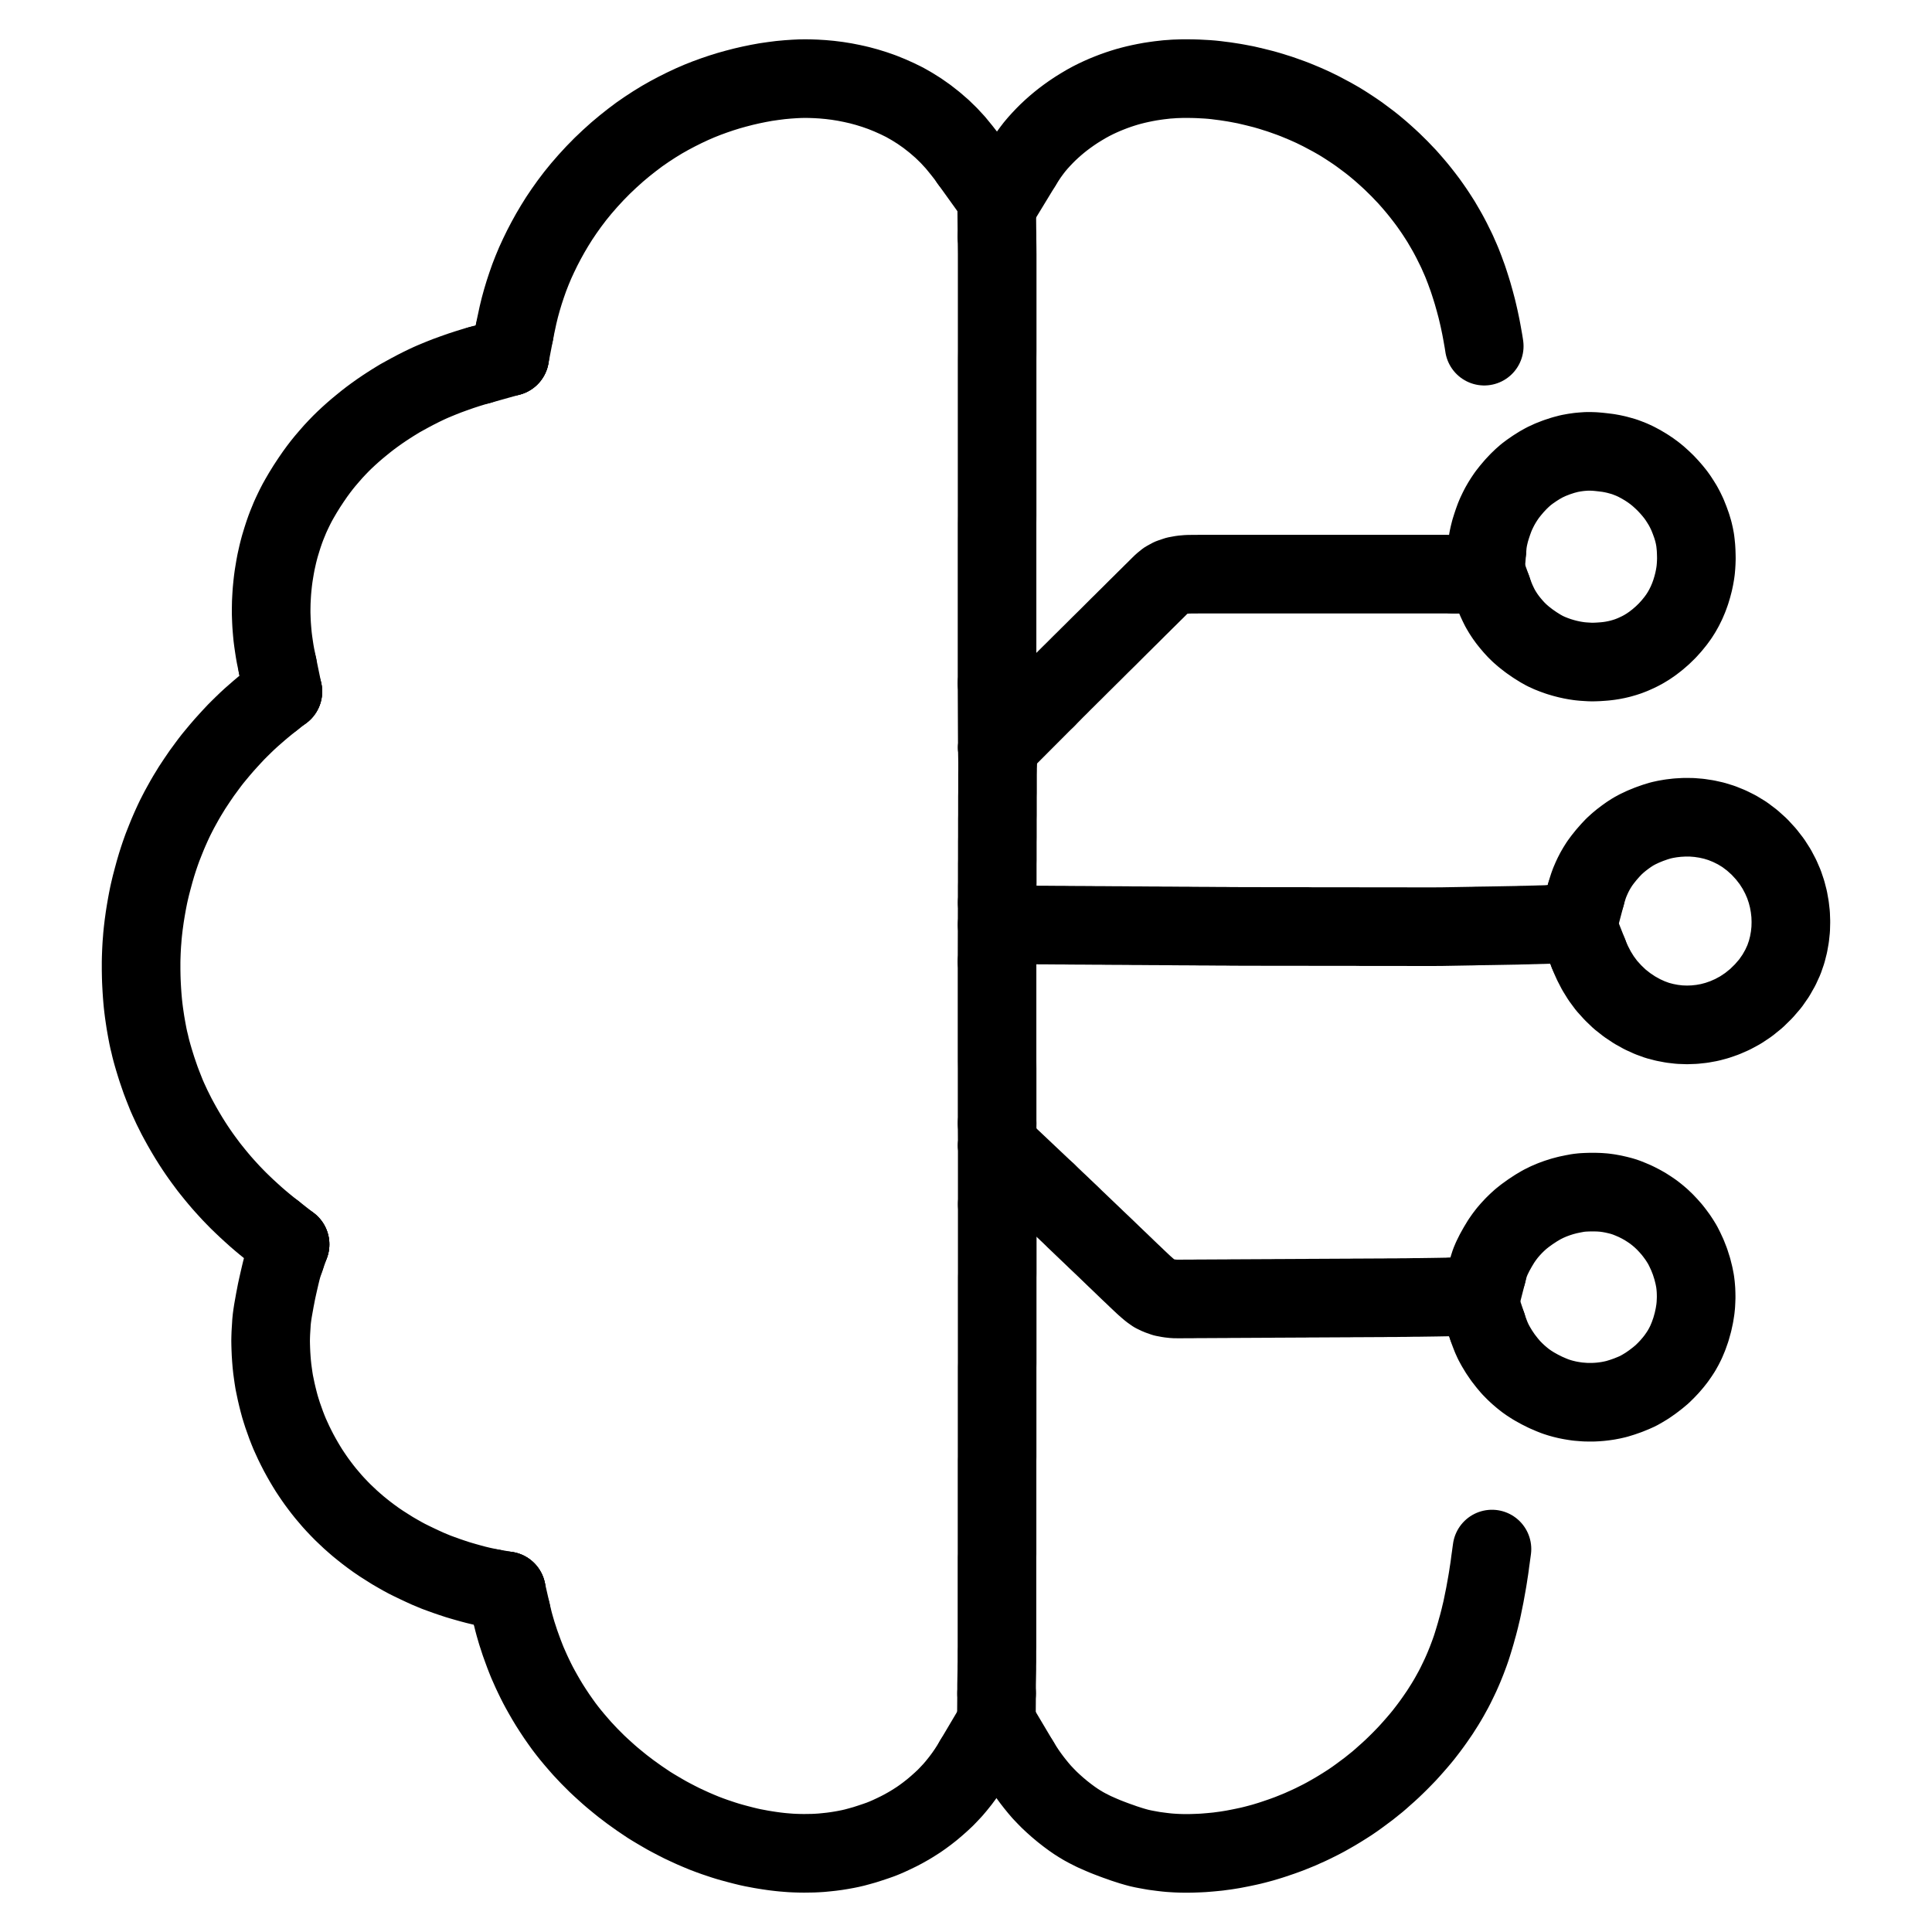
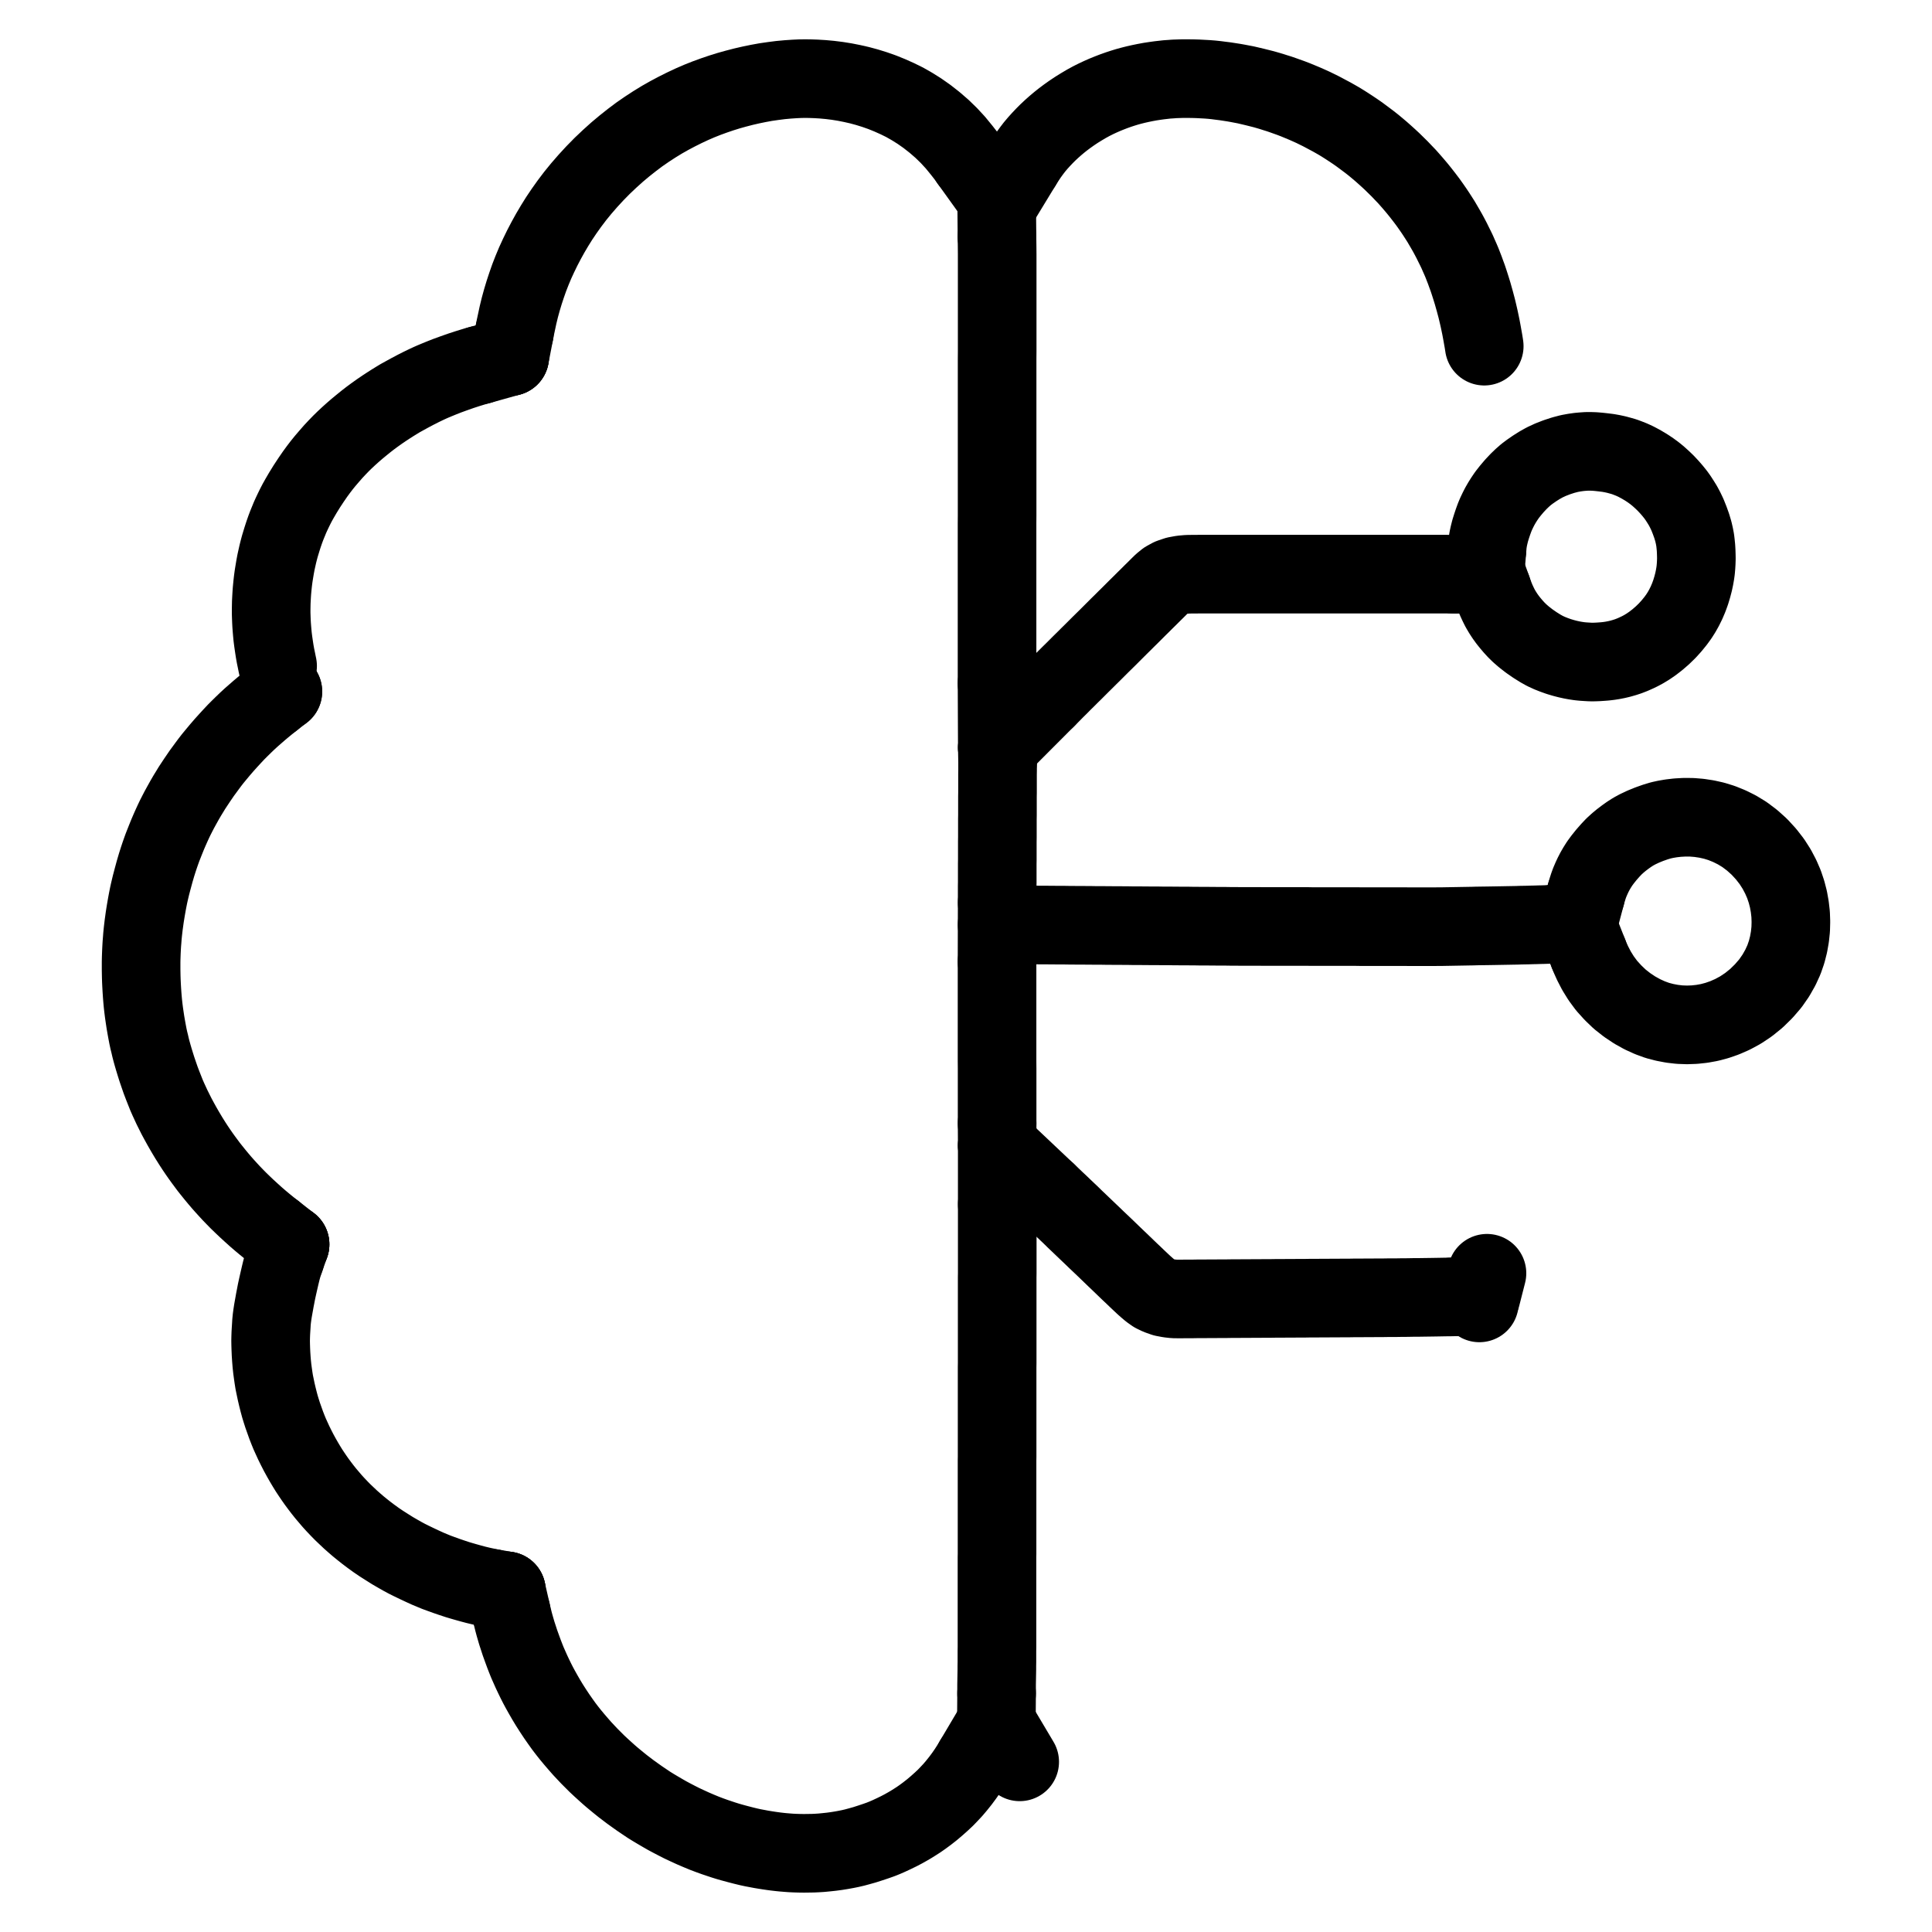
<svg xmlns="http://www.w3.org/2000/svg" width="29" height="29" xml:space="preserve" overflow="hidden">
  <g transform="translate(-667 -233)">
-     <path d="M689.322 252.902 689.338 252.952 689.359 253.008 689.385 253.075 689.416 253.143 689.453 253.211 689.503 253.294 689.561 253.379 689.625 253.461 689.681 253.527 689.739 253.586 689.79 253.634 689.845 253.681 689.895 253.721 689.956 253.764 690.024 253.807 690.112 253.856 690.2 253.9 690.288 253.938 690.349 253.962 690.411 253.982 690.461 253.996 690.523 254.011 690.573 254.021 690.633 254.031 690.682 254.038 690.743 254.043 690.796 254.047 690.858 254.048 690.912 254.048 690.972 254.045 691.023 254.041 691.083 254.034 691.137 254.026 691.2 254.014 691.265 253.999 691.35 253.973 691.436 253.943 691.522 253.908 691.589 253.878 691.656 253.84 691.725 253.798 691.804 253.743 691.881 253.684 691.948 253.628 692.01 253.567 692.062 253.512 692.116 253.449 692.16 253.393 692.204 253.33 692.239 253.276 692.275 253.212 692.308 253.146 692.345 253.058 692.381 252.956 692.412 252.845 692.434 252.743 692.448 252.655 692.455 252.588 692.458 252.526 692.46 252.474 692.459 252.413 692.457 252.361 692.452 252.299 692.444 252.233 692.427 252.146 692.402 252.046 692.367 251.936 692.328 251.837 692.288 251.751 692.255 251.686 692.217 251.624 692.182 251.571 692.138 251.511 692.095 251.456 692.041 251.395 691.989 251.34 691.93 251.284 691.877 251.239 691.817 251.192 691.76 251.153 691.693 251.11 691.625 251.072 691.55 251.034 691.476 251.002 691.411 250.976 691.347 250.955 691.285 250.939 691.215 250.923 691.143 250.91 691.075 250.901 691.006 250.896 690.938 250.894 690.871 250.894 690.808 250.896 690.752 250.899 690.689 250.906 690.614 250.92 690.532 250.937 690.449 250.959 690.374 250.983 690.298 251.011 690.221 251.044 690.143 251.083 690.058 251.133 689.973 251.189 689.891 251.248 689.827 251.299 689.771 251.35 689.722 251.398 689.671 251.453 689.627 251.504 689.581 251.564 689.535 251.63 689.483 251.716 689.435 251.802 689.394 251.885 689.366 251.951 689.344 252.019 689.332 252.065 689.32 252.112" stroke="#000000" stroke-width="1.18" stroke-linecap="round" stroke-linejoin="round" fill="none" />
    <path d="M690.802 246.436 690.813 246.395 690.825 246.355 690.844 246.296 690.863 246.244 690.888 246.186 690.911 246.136 690.941 246.078 690.971 246.026 691.01 245.964 691.057 245.9 691.114 245.829 691.174 245.761 691.228 245.704 691.284 245.653 691.337 245.609 691.399 245.562 691.454 245.523 691.515 245.484 691.579 245.449 691.661 245.41 691.754 245.372 691.847 245.339 691.93 245.314 692.003 245.298 692.085 245.284 692.18 245.273 692.286 245.267 692.396 245.268 692.505 245.277 692.617 245.294 692.729 245.319 692.842 245.354 692.956 245.4 693.071 245.457 693.186 245.527 693.3 245.613 693.409 245.711 693.509 245.82 693.596 245.932 693.669 246.046 693.729 246.16 693.778 246.273 693.816 246.386 693.845 246.498 693.865 246.61 693.878 246.723 693.882 246.836 693.879 246.949 693.867 247.062 693.847 247.175 693.818 247.289 693.778 247.405 693.724 247.523 693.656 247.643 693.574 247.761 693.474 247.877 693.364 247.985 693.245 248.081 693.125 248.161 693.005 248.226 692.886 248.278 692.771 248.318 692.657 248.348 692.546 248.368 692.434 248.38 692.323 248.384 692.211 248.38 692.099 248.367 691.988 248.346 691.877 248.317 691.765 248.276 691.653 248.225 691.536 248.16 691.425 248.086 691.313 247.998 691.212 247.901 691.116 247.795 691.034 247.684 690.964 247.571 690.906 247.459 690.87 247.379 690.843 247.312" stroke="#000000" stroke-width="1.18" stroke-linecap="round" stroke-linejoin="round" fill="none" />
    <path d="M689.32 241.253 689.324 241.203 689.328 241.157 689.339 241.089 689.352 241.029 689.369 240.962 689.39 240.895 689.411 240.832 689.434 240.769 689.456 240.716 689.485 240.655 689.512 240.602 689.546 240.543 689.578 240.492 689.62 240.43 689.671 240.365 689.732 240.293 689.795 240.226 689.85 240.173 689.907 240.123 689.967 240.078 690.038 240.029 690.111 239.983 690.186 239.941 690.272 239.901 690.367 239.864 690.465 239.832 690.556 239.808 690.632 239.794 690.703 239.784 690.76 239.779 690.82 239.775 690.871 239.775 690.932 239.777 690.994 239.782 691.066 239.79 691.138 239.799 691.2 239.81 691.264 239.824 691.319 239.839 691.379 239.856 691.43 239.875 691.491 239.899 691.556 239.929 691.631 239.969 691.707 240.014 691.772 240.057 691.835 240.103 691.889 240.147 691.949 240.201 692.003 240.253 692.059 240.313 692.105 240.366 692.151 240.423 692.189 240.476 692.227 240.535 692.261 240.59 692.295 240.654 692.328 240.723 692.362 240.808 692.393 240.894 692.418 240.978 692.433 241.043 692.445 241.107 692.451 241.158 692.457 241.218 692.46 241.269 692.462 241.331 692.463 241.384 692.461 241.447 692.458 241.497 692.453 241.556 692.446 241.607 692.435 241.67 692.421 241.736 692.401 241.812 692.377 241.891 692.349 241.968 692.316 242.046 692.279 242.121 692.242 242.187 692.2 242.253 692.152 242.319 692.092 242.393 692.026 242.466 691.954 242.536 691.879 242.601 691.804 242.659 691.737 242.705 691.671 242.745 691.615 242.775 691.554 242.804 691.502 242.827 691.44 242.851 691.385 242.869 691.322 242.887 691.267 242.9 691.206 242.912 691.155 242.92 691.096 242.927 691.046 242.931 690.986 242.935 690.933 242.937 690.871 242.937 690.818 242.934 690.758 242.93 690.708 242.925 690.648 242.916 690.598 242.907 690.534 242.893 690.472 242.877 690.398 242.855 690.325 242.829 690.257 242.802 690.19 242.771 690.122 242.733 690.039 242.681 689.954 242.622 689.873 242.559 689.811 242.505 689.758 242.453 689.715 242.406 689.67 242.353 689.63 242.303 689.589 242.246 689.554 242.192 689.518 242.131 689.489 242.073 689.458 242.006 689.432 241.941 689.412 241.887 689.398 241.847" stroke="#000000" stroke-width="1.18" stroke-linecap="round" stroke-linejoin="round" fill="none" />
    <path d="M674.721 237.992 674.735 237.918 674.752 237.839 674.776 237.727 674.803 237.616 674.834 237.503 674.868 237.39 674.905 237.278 674.944 237.167 674.987 237.057 675.033 236.947 675.084 236.836 675.139 236.723 675.198 236.61 675.26 236.498 675.325 236.388 675.393 236.279 675.467 236.169 675.546 236.058 675.633 235.943 675.725 235.83 675.825 235.715 675.93 235.601 676.04 235.489 676.152 235.383 676.263 235.283 676.374 235.19 676.485 235.102 676.598 235.017 676.711 234.939 676.823 234.866 676.934 234.798 677.045 234.735 677.158 234.675 677.272 234.618 677.385 234.565 677.498 234.516 677.609 234.472 677.719 234.432 677.828 234.395 677.937 234.361 678.048 234.33 678.16 234.301 678.273 234.275 678.385 234.252 678.495 234.232 678.606 234.216 678.715 234.202 678.824 234.192 678.926 234.185 679.012 234.181 679.089 234.18 679.161 234.181 679.247 234.184 679.347 234.19 679.457 234.2 679.569 234.214 679.681 234.232 679.792 234.254 679.902 234.279 680.013 234.309 680.126 234.344 680.24 234.384 680.354 234.43 680.466 234.48 680.578 234.535 680.687 234.597 680.799 234.667 680.913 234.747 681.028 234.837 681.139 234.933 681.242 235.033 681.34 235.139 681.435 235.255 681.503 235.342 681.559 235.42" stroke="#000000" stroke-width="1.18" stroke-linecap="round" stroke-linejoin="round" fill="none" />
    <path d="M681.965 236.554 681.966 236.622 681.967 236.702 681.968 236.815 681.968 236.927 681.968 237.039 681.968 237.151 681.968 237.263 681.968 237.375 681.968 237.488 681.968 237.6 681.968 237.712 681.968 237.824 681.968 237.936 681.968 238.048 681.968 238.161 681.968 238.273 681.967 238.385 681.967 238.497 681.967 238.609 681.967 238.721 681.967 238.834 681.967 238.946 681.967 239.058 681.967 239.17 681.967 239.282 681.967 239.395 681.967 239.507 681.967 239.619 681.967 239.731 681.967 239.843 681.967 239.955 681.967 240.068 681.967 240.18 681.967 240.292 681.967 240.404 681.967 240.516 681.967 240.628 681.967 240.741 681.966 240.853 681.966 240.965 681.966 241.077 681.966 241.189 681.966 241.301 681.966 241.414 681.966 241.526 681.966 241.638 681.966 241.75 681.966 241.862 681.966 241.974 681.966 242.087 681.966 242.199 681.966 242.311 681.966 242.423 681.966 242.535 681.966 242.647 681.966 242.76 681.966 242.872 681.966 242.984 681.966 243.099 681.966 243.182 681.966 243.257" stroke="#000000" stroke-width="1.18" stroke-linecap="round" stroke-linejoin="round" fill="none" />
    <path d="M681.968 246.55 681.968 246.518 681.968 246.472 681.968 246.417 681.968 246.356 681.968 246.304 681.969 246.244 681.969 246.192 681.969 246.132 681.969 246.08 681.969 246.02 681.969 245.967 681.97 245.908 681.97 245.855 681.97 245.796 681.97 245.743 681.97 245.684 681.97 245.631 681.971 245.571 681.971 245.519 681.971 245.459 681.971 245.407 681.971 245.347 681.971 245.294 681.972 245.235 681.972 245.182 681.972 245.123 681.972 245.07 681.972 245.011 681.972 244.958 681.973 244.898 681.973 244.846 681.973 244.786 681.973 244.734 681.973 244.674 681.973 244.621 681.974 244.562 681.974 244.509 681.974 244.467 681.974 244.437" stroke="#000000" stroke-width="1.18" stroke-linecap="round" stroke-linejoin="round" fill="none" />
    <path d="M681.966 247.435 681.966 247.503 681.966 247.583 681.966 247.695 681.966 247.807 681.966 247.919 681.966 248.031 681.966 248.144 681.966 248.256 681.966 248.368 681.966 248.48 681.966 248.592 681.966 248.704 681.966 248.817 681.966 248.929 681.967 249.041 681.967 249.153 681.967 249.265 681.967 249.378 681.967 249.49 681.967 249.602 681.967 249.714 681.967 249.794 681.967 249.862" stroke="#000000" stroke-width="1.18" stroke-linecap="round" stroke-linejoin="round" fill="none" />
    <path d="M681.959 258.419 681.959 258.381 681.959 258.343 681.959 258.284 681.96 258.231 681.961 258.172 681.962 258.119 681.963 258.06 681.963 258.007 681.964 257.947 681.964 257.895 681.964 257.835 681.964 257.782 681.965 257.723 681.965 257.67 681.965 257.611 681.965 257.558 681.965 257.499 681.965 257.446 681.965 257.387 681.965 257.334 681.965 257.274 681.965 257.222 681.965 257.162 681.965 257.109 681.965 257.05 681.965 256.997 681.965 256.938 681.965 256.885 681.965 256.826 681.965 256.773 681.965 256.714 681.965 256.661 681.965 256.601 681.965 256.549 681.965 256.489 681.965 256.436 681.965 256.377 681.966 256.324 681.966 256.265 681.966 256.212 681.966 256.153 681.966 256.1 681.966 256.041 681.966 255.988 681.966 255.928 681.966 255.876 681.966 255.816 681.966 255.763 681.966 255.704 681.966 255.651 681.966 255.592 681.966 255.539 681.966 255.48 681.966 255.427 681.966 255.368 681.966 255.315 681.966 255.255 681.966 255.203 681.966 255.143 681.966 255.09 681.966 255.031 681.966 254.978 681.966 254.919 681.967 254.866 681.967 254.807 681.967 254.754 681.967 254.695 681.967 254.642 681.967 254.582 681.967 254.53 681.967 254.47 681.967 254.417 681.967 254.358 681.967 254.305 681.967 254.246 681.967 254.193 681.967 254.134 681.967 254.081 681.967 254.022 681.967 253.969 681.967 253.909 681.967 253.857 681.967 253.797 681.967 253.744 681.967 253.685 681.967 253.632 681.967 253.573 681.967 253.52 681.968 253.461 681.968 253.408 681.968 253.349 681.968 253.296 681.968 253.236 681.968 253.184 681.968 253.124 681.968 253.071 681.968 253.012 681.968 252.959 681.968 252.9 681.968 252.847 681.968 252.788 681.968 252.735 681.968 252.675 681.968 252.623 681.968 252.563 681.968 252.511 681.968 252.451 681.968 252.398 681.968 252.339 681.968 252.286 681.968 252.227 681.968 252.174 681.969 252.115 681.969 252.062 681.969 252.002 681.969 251.95 681.969 251.89 681.969 251.838 681.969 251.778 681.969 251.725 681.969 251.666 681.969 251.613 681.969 251.554 681.969 251.501 681.969 251.442 681.969 251.389 681.969 251.33 681.969 251.277 681.969 251.216 681.969 251.159 681.969 251.112 681.969 251.077" stroke="#000000" stroke-width="1.18" stroke-linecap="round" stroke-linejoin="round" fill="none" />
    <path d="M674.674 257.198 674.682 257.233 674.693 257.278 674.707 257.335 674.723 257.395 674.739 257.45 674.757 257.512 674.779 257.579 674.805 257.659 674.835 257.742 674.865 257.824 674.891 257.891 674.917 257.956 674.944 258.017 674.976 258.089 675.01 258.161 675.042 258.227 675.075 258.292 675.111 258.359 675.153 258.434 675.198 258.512 675.245 258.59 675.3 258.676 675.357 258.762 675.415 258.845 675.463 258.912 675.511 258.975 675.561 259.038 675.62 259.109 675.682 259.181 675.738 259.245 675.797 259.308 675.848 259.362 675.907 259.421 675.96 259.474 676.021 259.531 676.076 259.581 676.136 259.635 676.188 259.68 676.246 259.728 676.296 259.769 676.352 259.814 676.401 259.851 676.46 259.896 676.524 259.942 676.6 259.996 676.677 260.048 676.744 260.093 676.809 260.133 676.871 260.17 676.941 260.211 677.014 260.253 677.087 260.292 677.162 260.331 677.237 260.369 677.314 260.405 677.399 260.444 677.485 260.481 677.572 260.517 677.651 260.547 677.726 260.574 677.797 260.598 677.857 260.618 677.921 260.638 677.987 260.657 678.072 260.68 678.157 260.702 678.239 260.722 678.304 260.736 678.368 260.748 678.42 260.758 678.48 260.768 678.531 260.776 678.592 260.785 678.645 260.792 678.705 260.799 678.755 260.804 678.816 260.809 678.868 260.813 678.93 260.816 678.994 260.818 679.068 260.819 679.142 260.818 679.206 260.817 679.269 260.814 679.331 260.81 679.403 260.803 679.478 260.795 679.553 260.785 679.628 260.773 679.7 260.76 679.764 260.747 679.828 260.732 679.895 260.714 679.977 260.691 680.064 260.663 680.148 260.635 680.216 260.611 680.279 260.586 680.343 260.558 680.416 260.524 680.492 260.487 680.559 260.452 680.623 260.416 680.676 260.385 680.735 260.348 680.788 260.314 680.851 260.27 680.916 260.222 680.99 260.164 681.063 260.102 681.128 260.044 681.191 259.985 681.243 259.931 681.302 259.868 681.358 259.802 681.418 259.727 681.475 259.65 681.524 259.579 681.569 259.509 681.596 259.465 681.621 259.423" stroke="#000000" stroke-width="1.18" stroke-linecap="round" stroke-linejoin="round" fill="none" />
    <path d="M671.283 251.879 671.273 251.909 671.258 251.953 671.241 252.005 671.224 252.067 671.208 252.133 671.188 252.219 671.168 252.307 671.15 252.39 671.138 252.453 671.126 252.514 671.117 252.565 671.106 252.626 671.097 252.677 671.088 252.736 671.081 252.788 671.075 252.848 671.072 252.9 671.068 252.962 671.065 253.013 671.063 253.073 671.062 253.124 671.063 253.185 671.065 253.248 671.068 253.32 671.073 253.396 671.079 253.47 671.087 253.546 671.097 253.62 671.106 253.683 671.116 253.746 671.129 253.809 671.146 253.89 671.165 253.971 671.185 254.05 671.202 254.113 671.221 254.175 671.242 254.241 671.269 254.317 671.296 254.393 671.321 254.457 671.347 254.521 671.376 254.585 671.409 254.657 671.446 254.732 671.484 254.806 671.524 254.879 671.564 254.949 671.601 255.011 671.638 255.071 671.673 255.124 671.713 255.183 671.753 255.24 671.799 255.302 671.841 255.357 671.888 255.416 671.933 255.469 671.985 255.53 672.035 255.585 672.093 255.646 672.145 255.699 672.206 255.757 672.26 255.808 672.32 255.861 672.372 255.906 672.432 255.955 672.495 256.005 672.569 256.061 672.645 256.116 672.723 256.169 672.808 256.223 672.892 256.276 672.975 256.324 673.04 256.361 673.105 256.396 673.171 256.429 673.254 256.469 673.339 256.509 673.42 256.546 673.487 256.574 673.55 256.6 673.618 256.625 673.701 256.655 673.786 256.684 673.868 256.711 673.932 256.73 673.998 256.749 674.066 256.768 674.145 256.789 674.224 256.808 674.294 256.823 674.344 256.834 674.382 256.841" stroke="#000000" stroke-width="1.18" stroke-linecap="round" stroke-linejoin="round" fill="none" />
    <path d="M671.091 243.5 671.051 243.532 671.01 243.565 670.947 243.617 670.89 243.665 670.827 243.72 670.771 243.769 670.709 243.826 670.655 243.878 670.595 243.937 670.543 243.989 670.485 244.051 670.428 244.113 670.364 244.184 670.301 244.257 670.246 244.323 670.194 244.386 670.152 244.44 670.108 244.499 670.07 244.551 670.028 244.608 669.994 244.658 669.955 244.715 669.92 244.768 669.881 244.827 669.847 244.883 669.809 244.945 669.77 245.012 669.73 245.084 669.691 245.155 669.66 245.215 669.63 245.274 669.605 245.326 669.577 245.387 669.548 245.452 669.517 245.524 669.487 245.598 669.462 245.661 669.438 245.722 669.419 245.775 669.398 245.835 669.376 245.901 669.35 245.983 669.321 246.082 669.292 246.189 669.266 246.288 669.246 246.372 669.232 246.434 669.22 246.494 669.21 246.546 669.199 246.607 669.19 246.659 669.18 246.72 669.172 246.771 669.164 246.83 669.157 246.88 669.15 246.939 669.144 246.992 669.138 247.053 669.134 247.107 669.129 247.167 669.126 247.218 669.123 247.278 669.121 247.328 669.119 247.388 669.118 247.44 669.118 247.5 669.118 247.553 669.119 247.613 669.12 247.665 669.122 247.726 669.125 247.789 669.129 247.86 669.134 247.934 669.139 247.997 669.145 248.062 669.152 248.125 669.161 248.197 669.172 248.273 669.183 248.346 669.196 248.421 669.209 248.492 669.221 248.555 669.234 248.615 669.247 248.667 669.26 248.724 669.274 248.778 669.291 248.839 669.31 248.904 669.332 248.976 669.356 249.052 669.382 249.128 669.411 249.212 669.443 249.296 669.475 249.377 669.501 249.442 669.527 249.501 669.552 249.555 669.581 249.618 669.614 249.684 669.651 249.758 669.691 249.832 669.733 249.908 669.782 249.993 669.834 250.08 669.888 250.166 669.933 250.235 669.975 250.297 670.012 250.35 670.053 250.407 670.091 250.458 670.134 250.516 670.177 250.57 670.227 250.632 670.275 250.69 670.327 250.751 670.373 250.803 670.424 250.859 670.471 250.91 670.527 250.968 670.579 251.021 670.64 251.08 670.702 251.139 670.773 251.204 670.844 251.268 670.909 251.324 670.975 251.379 671.034 251.427 671.081 251.465 671.115 251.491" stroke="#000000" stroke-width="1.18" stroke-linecap="round" stroke-linejoin="round" fill="none" />
    <path d="M671.167 242.997 671.159 242.959 671.15 242.914 671.136 242.847 671.123 242.774 671.112 242.702 671.101 242.626 671.092 242.555 671.086 242.491 671.081 242.431 671.077 242.378 671.074 242.319 671.072 242.266 671.07 242.206 671.07 242.154 671.071 242.094 671.072 242.041 671.075 241.982 671.078 241.929 671.082 241.87 671.087 241.817 671.093 241.758 671.099 241.706 671.107 241.647 671.117 241.585 671.129 241.513 671.143 241.438 671.157 241.375 671.171 241.313 671.184 241.261 671.2 241.201 671.216 241.148 671.234 241.089 671.251 241.036 671.269 240.983 671.286 240.935 671.307 240.88 671.328 240.829 671.353 240.768 671.377 240.715 671.405 240.656 671.431 240.603 671.462 240.543 671.498 240.479 671.547 240.395 671.607 240.298 671.671 240.201 671.731 240.114 671.78 240.047 671.829 239.983 671.88 239.92 671.94 239.85 672.002 239.779 672.059 239.718 672.118 239.657 672.171 239.605 672.232 239.548 672.292 239.494 672.359 239.436 672.427 239.38 672.491 239.328 672.558 239.276 672.623 239.228 672.696 239.176 672.765 239.129 672.829 239.087 672.89 239.048 672.945 239.014 673.006 238.977 673.073 238.94 673.155 238.895 673.242 238.849 673.323 238.808 673.389 238.776 673.447 238.749 673.499 238.726 673.559 238.701 673.625 238.674 673.711 238.64 673.81 238.604 673.918 238.566 674.019 238.533 674.107 238.506 674.158 238.491 674.199 238.48" stroke="#000000" stroke-width="1.18" stroke-linecap="round" stroke-linejoin="round" fill="none" />
-     <path d="M682.306 259.446 682.333 259.49 682.36 259.533 682.402 259.597 682.442 259.654 682.49 259.719 682.536 259.778 682.589 259.843 682.638 259.9 682.696 259.961 682.748 260.014 682.811 260.073 682.875 260.13 682.949 260.192 683.022 260.249 683.087 260.297 683.149 260.34 683.204 260.375 683.264 260.411 683.317 260.44 683.376 260.47 683.424 260.494 683.483 260.52 683.533 260.542 683.597 260.569 683.651 260.59 683.714 260.614 683.763 260.632 683.823 260.653 683.873 260.671 683.935 260.691 683.985 260.707 684.047 260.725 684.099 260.739 684.162 260.753 684.215 260.763 684.275 260.774 684.327 260.783 684.388 260.791 684.441 260.798 684.501 260.805 684.552 260.81 684.612 260.814 684.665 260.817 684.725 260.819 684.777 260.82 684.838 260.82 684.891 260.819 684.953 260.817 685.004 260.815 685.063 260.812 685.113 260.808 685.173 260.803 685.225 260.798 685.285 260.792 685.336 260.785 685.397 260.777 685.448 260.769 685.509 260.759 685.561 260.749 685.623 260.737 685.676 260.726 685.737 260.713 685.785 260.702 685.845 260.687 685.894 260.674 685.957 260.657 686.007 260.642 686.069 260.623 686.121 260.606 686.183 260.585 686.236 260.567 686.297 260.545 686.346 260.527 686.406 260.503 686.458 260.482 686.521 260.456 686.576 260.431 686.637 260.404 686.692 260.378 686.755 260.347 686.821 260.314 686.893 260.276 686.966 260.235 687.041 260.192 687.117 260.146 687.197 260.096 687.267 260.051 687.337 260.003 687.401 259.957 687.471 259.905 687.545 259.85 687.611 259.797 687.676 259.745 687.727 259.701 687.783 259.651 687.835 259.605 687.896 259.549 687.95 259.497 688.01 259.438 688.062 259.385 688.121 259.324 688.172 259.268 688.227 259.206 688.275 259.151 688.325 259.092 688.366 259.042 688.411 258.984 688.45 258.933 688.495 258.872 688.535 258.816 688.577 258.755 688.614 258.701 688.652 258.641 688.687 258.586 688.725 258.523 688.757 258.468 688.79 258.408 688.817 258.359 688.847 258.301 688.872 258.25 688.901 258.19 688.926 258.137 688.953 258.076 688.974 258.027 688.998 257.968 689.018 257.918 689.041 257.857 689.061 257.803 689.083 257.74 689.101 257.684 689.12 257.622 689.136 257.569 689.154 257.508 689.168 257.456 689.186 257.393 689.199 257.343 689.214 257.284 689.225 257.237 689.24 257.175 689.251 257.124 689.264 257.06 689.275 257.006 689.288 256.942 689.297 256.892 689.308 256.831 689.317 256.781 689.328 256.718 689.336 256.668 689.345 256.608 689.353 256.558 689.362 256.495 689.369 256.439 689.378 256.376 689.385 256.324 689.391 256.281 689.395 256.252" stroke="#000000" stroke-width="1.18" stroke-linecap="round" stroke-linejoin="round" fill="none" />
    <path d="M682.715 250.899 682.745 250.928 682.789 250.969 682.843 251.021 682.904 251.078 682.958 251.13 683.019 251.188 683.073 251.239 683.134 251.299 683.196 251.358 683.265 251.424 683.334 251.49 683.396 251.549 683.458 251.609 683.512 251.66 683.573 251.718 683.627 251.77 683.687 251.828 683.741 251.88 683.802 251.938 683.855 251.989 683.913 252.045 683.963 252.093 684.018 252.145 684.068 252.193 684.123 252.245 684.171 252.29 684.222 252.335 684.267 252.373 684.325 252.414 684.389 252.445 684.471 252.474 684.55 252.489 684.622 252.497 684.686 252.498 684.74 252.498 684.8 252.497 684.852 252.497 684.912 252.497 684.965 252.496 685.024 252.496 685.077 252.496 685.136 252.495 685.189 252.495 685.248 252.495 685.301 252.494 685.36 252.494 685.413 252.494 685.473 252.493 685.525 252.493 685.585 252.493 685.638 252.492 685.697 252.492 685.75 252.492 685.809 252.491 685.862 252.491 685.921 252.491 685.974 252.49 686.033 252.49 686.086 252.49 686.146 252.489 686.198 252.489 686.258 252.489 686.311 252.488 686.37 252.488 686.423 252.488 686.482 252.487 686.535 252.487 686.594 252.487 686.647 252.486 686.706 252.486 686.759 252.486 686.819 252.485 686.871 252.485 686.931 252.485 686.984 252.484 687.043 252.484 687.096 252.484 687.155 252.483 687.208 252.483 687.267 252.483 687.32 252.482 687.38 252.482 687.432 252.482 687.492 252.481 687.544 252.481 687.604 252.481 687.657 252.48 687.716 252.48 687.769 252.48 687.828 252.479 687.881 252.479 687.94 252.479 687.993 252.478 688.052 252.477 688.105 252.477 688.166 252.476 688.219 252.475 688.283 252.475 688.345 252.474 688.418 252.473 688.489 252.472 688.552 252.471 688.613 252.47 688.666 252.469 688.726 252.468 688.763 252.468 688.802 252.467" stroke="#000000" stroke-width="1.18" stroke-linecap="round" stroke-linejoin="round" fill="none" />
    <path d="M682.458 246.884 682.496 246.884 682.534 246.884 682.594 246.885 682.646 246.885 682.706 246.885 682.759 246.886 682.818 246.886 682.871 246.887 682.93 246.887 682.983 246.887 683.042 246.888 683.095 246.888 683.154 246.889 683.207 246.889 683.267 246.889 683.319 246.89 683.379 246.89 683.432 246.891 683.491 246.891 683.544 246.891 683.603 246.892 683.656 246.892 683.715 246.893 683.768 246.893 683.827 246.893 683.88 246.894 683.94 246.894 683.992 246.895 684.052 246.895 684.105 246.895 684.164 246.896 684.217 246.896 684.276 246.897 684.329 246.897 684.388 246.897 684.441 246.898 684.5 246.898 684.553 246.898 684.613 246.899 684.665 246.899 684.725 246.9 684.778 246.9 684.837 246.9 684.89 246.901 684.949 246.901 685.002 246.902 685.061 246.902 685.114 246.902 685.174 246.903 685.226 246.903 685.286 246.904 685.339 246.904 685.401 246.904 685.463 246.905 685.536 246.905 685.608 246.906 685.673 246.906 685.734 246.906 685.787 246.906 685.846 246.906 685.899 246.906 685.959 246.907 686.011 246.907 686.071 246.907 686.124 246.907 686.183 246.907 686.236 246.907 686.295 246.907 686.348 246.907 686.407 246.907 686.46 246.907 686.52 246.907 686.572 246.907 686.632 246.907 686.684 246.908 686.744 246.908 686.797 246.908 686.856 246.908 686.909 246.908 686.968 246.908 687.021 246.908 687.08 246.908 687.133 246.908 687.193 246.908 687.245 246.908 687.305 246.908 687.357 246.908 687.417 246.909 687.47 246.909 687.529 246.909 687.582 246.909 687.641 246.909 687.694 246.909 687.753 246.909 687.806 246.909 687.866 246.909 687.918 246.909 687.978 246.909 688.031 246.909 688.09 246.909 688.143 246.91 688.202 246.91 688.255 246.91 688.314 246.91 688.367 246.91 688.426 246.91 688.479 246.91 688.539 246.91 688.591 246.909 688.651 246.909 688.703 246.908 688.763 246.907 688.816 246.906 688.875 246.905 688.928 246.904 688.988 246.903 689.042 246.902 689.105 246.901 689.167 246.899 689.24 246.898 689.311 246.897 689.375 246.896 689.436 246.895 689.489 246.894 689.548 246.893 689.601 246.892 689.66 246.891 689.713 246.89 689.772 246.889 689.825 246.887 689.885 246.886 689.937 246.885 689.997 246.883 690.049 246.882 690.109 246.88 690.16 246.879 690.219 246.877 690.255 246.876 690.294 246.875" stroke="#000000" stroke-width="1.18" stroke-linecap="round" stroke-linejoin="round" fill="none" />
    <path d="M682.705 243.486 682.743 243.448 682.781 243.41 682.84 243.35 682.893 243.298 682.952 243.238 683.005 243.186 683.065 243.126 683.118 243.074 683.177 243.015 683.23 242.962 683.29 242.903 683.343 242.85 683.403 242.791 683.456 242.738 683.515 242.679 683.568 242.627 683.628 242.568 683.681 242.515 683.74 242.456 683.793 242.403 683.853 242.344 683.906 242.291 683.966 242.232 684.018 242.18 684.078 242.12 684.131 242.068 684.19 242.009 684.243 241.957 684.299 241.901 684.348 241.853 684.399 241.802 684.446 241.756 684.504 241.709 684.572 241.672 684.658 241.643 684.745 241.627 684.826 241.62 684.889 241.619 684.949 241.619 685.002 241.618 685.061 241.618 685.114 241.618 685.174 241.618 685.226 241.618 685.286 241.618 685.338 241.618 685.398 241.618 685.451 241.618 685.51 241.618 685.563 241.618 685.622 241.618 685.675 241.618 685.734 241.618 685.787 241.618 685.846 241.618 685.899 241.618 685.959 241.618 686.011 241.618 686.071 241.618 686.124 241.618 686.183 241.618 686.236 241.618 686.295 241.618 686.348 241.618 686.407 241.618 686.46 241.618 686.52 241.618 686.572 241.618 686.632 241.618 686.684 241.618 686.744 241.618 686.797 241.618 686.856 241.618 686.909 241.618 686.968 241.618 687.021 241.618 687.08 241.618 687.133 241.618 687.193 241.618 687.245 241.618 687.305 241.618 687.357 241.618 687.417 241.618 687.47 241.618 687.529 241.618 687.582 241.618 687.641 241.618 687.694 241.618 687.753 241.618 687.806 241.618 687.866 241.618 687.918 241.618 687.978 241.618 688.031 241.618 688.09 241.618 688.143 241.618 688.202 241.618 688.255 241.618 688.314 241.618 688.367 241.618 688.426 241.618 688.479 241.618 688.539 241.618 688.591 241.618 688.651 241.618 688.703 241.618 688.763 241.619 688.8 241.619 688.839 241.619" stroke="#000000" stroke-width="1.18" stroke-linecap="round" stroke-linejoin="round" fill="none" />
    <path d="M682.341 235.477 682.363 235.441 682.396 235.39 682.438 235.327 682.486 235.261 682.529 235.205 682.578 235.147 682.624 235.096 682.679 235.038 682.731 234.986 682.79 234.931 682.842 234.885 682.899 234.837 682.953 234.794 683.017 234.746 683.083 234.699 683.156 234.65 683.232 234.603 683.306 234.559 683.381 234.518 683.451 234.483 683.515 234.453 683.576 234.426 683.642 234.399 683.714 234.371 683.79 234.344 683.851 234.324 683.916 234.304 683.974 234.288 684.045 234.27 684.116 234.254 684.189 234.239 684.265 234.225 684.337 234.214 684.402 234.205 684.464 234.198 684.517 234.192 684.577 234.188 684.629 234.184 684.69 234.182 684.753 234.18 684.826 234.18 684.901 234.181 684.976 234.183 685.051 234.187 685.124 234.191 685.188 234.196 685.254 234.203 685.316 234.211 685.388 234.22 685.46 234.231 685.524 234.241 685.585 234.252 685.637 234.262 685.7 234.274 685.764 234.289 685.836 234.306 685.908 234.324 685.971 234.34 686.034 234.358 686.088 234.374 686.147 234.393 686.199 234.409 686.257 234.429 686.31 234.448 686.372 234.47 686.44 234.496 686.513 234.526 686.587 234.557 686.648 234.584 686.71 234.612 686.765 234.639 686.826 234.669 686.879 234.697 686.935 234.727 686.988 234.755 687.048 234.789 687.104 234.821 687.164 234.858 687.219 234.893 687.277 234.931 687.331 234.967 687.389 235.007 687.441 235.045 687.5 235.089 687.556 235.131 687.617 235.179 687.67 235.223 687.728 235.272 687.78 235.318 687.841 235.373 687.896 235.424 687.956 235.483 688.009 235.535 688.067 235.596 688.119 235.65 688.173 235.711 688.219 235.764 688.269 235.823 688.32 235.886 688.377 235.959 688.433 236.033 688.48 236.099 688.523 236.161 688.559 236.215 688.597 236.274 688.632 236.329 688.667 236.389 688.698 236.442 688.731 236.5 688.759 236.552 688.791 236.613 688.817 236.666 688.849 236.73 688.873 236.78 688.9 236.842 688.921 236.889 688.946 236.948 688.965 236.997 688.988 237.056 689.007 237.109 689.03 237.171 689.049 237.228 689.07 237.293 689.087 237.347 689.106 237.409 689.12 237.459 689.137 237.519 689.15 237.568 689.166 237.628 689.178 237.678 689.193 237.742 689.205 237.795 689.218 237.857 689.228 237.905 689.239 237.963 689.248 238.012 689.259 238.074 689.268 238.125 689.275 238.169 689.279 238.196" stroke="#000000" stroke-width="1.18" stroke-linecap="round" stroke-linejoin="round" fill="none" />
-     <path d="M689.322 252.902 689.206 252.557" stroke="#000000" stroke-width="1.18" stroke-linecap="round" stroke-linejoin="round" fill="none" />
    <path d="M689.32 252.112 689.231 252.461" stroke="#000000" stroke-width="1.18" stroke-linecap="round" stroke-linejoin="round" fill="none" />
    <path d="M690.802 246.436 690.689 246.863" stroke="#000000" stroke-width="1.18" stroke-linecap="round" stroke-linejoin="round" fill="none" />
    <path d="M690.843 247.312 690.68 246.898" stroke="#000000" stroke-width="1.18" stroke-linecap="round" stroke-linejoin="round" fill="none" />
    <path d="M689.32 241.253 689.295 241.558" stroke="#000000" stroke-width="1.18" stroke-linecap="round" stroke-linejoin="round" fill="none" />
    <path d="M689.398 241.847 689.316 241.619" stroke="#000000" stroke-width="1.18" stroke-linecap="round" stroke-linejoin="round" fill="none" />
    <path d="M674.721 237.992 674.651 238.353" stroke="#000000" stroke-width="1.18" stroke-linecap="round" stroke-linejoin="round" fill="none" />
    <path d="M681.559 235.42 681.959 235.977" stroke="#000000" stroke-width="1.18" stroke-linecap="round" stroke-linejoin="round" fill="none" />
    <path d="M681.965 236.554 681.961 236.103" stroke="#000000" stroke-width="1.18" stroke-linecap="round" stroke-linejoin="round" fill="none" />
    <path d="M674.674 257.198 674.601 256.879" stroke="#000000" stroke-width="1.18" stroke-linecap="round" stroke-linejoin="round" fill="none" />
    <path d="M671.283 251.879 671.354 251.678" stroke="#000000" stroke-width="1.18" stroke-linecap="round" stroke-linejoin="round" fill="none" />
    <path d="M674.382 256.841 674.601 256.879" stroke="#000000" stroke-width="1.18" stroke-linecap="round" stroke-linejoin="round" fill="none" />
    <path d="M671.091 243.5 671.246 243.38" stroke="#000000" stroke-width="1.18" stroke-linecap="round" stroke-linejoin="round" fill="none" />
    <path d="M671.115 251.491 671.354 251.678" stroke="#000000" stroke-width="1.18" stroke-linecap="round" stroke-linejoin="round" fill="none" />
-     <path d="M671.167 242.997 671.246 243.38" stroke="#000000" stroke-width="1.18" stroke-linecap="round" stroke-linejoin="round" fill="none" />
    <path d="M674.199 238.48 674.651 238.353" stroke="#000000" stroke-width="1.18" stroke-linecap="round" stroke-linejoin="round" fill="none" />
    <path d="M688.802 252.467 689.175 252.462" stroke="#000000" stroke-width="1.18" stroke-linecap="round" stroke-linejoin="round" fill="none" />
    <path d="M682.458 246.884 681.967 246.88" stroke="#000000" stroke-width="1.18" stroke-linecap="round" stroke-linejoin="round" fill="none" />
    <path d="M690.294 246.875 690.666 246.864" stroke="#000000" stroke-width="1.18" stroke-linecap="round" stroke-linejoin="round" fill="none" />
    <path d="M688.839 241.619 689.29 241.619" stroke="#000000" stroke-width="1.18" stroke-linecap="round" stroke-linejoin="round" fill="none" />
    <path d="M682.341 235.477 682.001 236.036" stroke="#000000" stroke-width="1.18" stroke-linecap="round" stroke-linejoin="round" fill="none" />
    <path d="M681.968 246.55 681.966 247.435" stroke="#000000" stroke-width="1.18" stroke-linecap="round" stroke-linejoin="round" fill="none" />
    <path d="M674.651 238.353 674.651 238.353" stroke="#000000" stroke-width="1.18" stroke-linecap="round" stroke-linejoin="round" fill="none" />
    <path d="M674.601 256.879 674.601 256.879" stroke="#000000" stroke-width="1.18" stroke-linecap="round" stroke-linejoin="round" fill="none" />
    <path d="M671.354 251.678 671.354 251.678" stroke="#000000" stroke-width="1.18" stroke-linecap="round" stroke-linejoin="round" fill="none" />
    <path d="M671.246 243.38 671.246 243.38" stroke="#000000" stroke-width="1.18" stroke-linecap="round" stroke-linejoin="round" fill="none" />
    <path d="M681.966 243.257 681.97 244.223" stroke="#000000" stroke-width="1.18" stroke-linecap="round" stroke-linejoin="round" fill="none" />
    <path d="M681.974 244.437 681.97 244.223" stroke="#000000" stroke-width="1.18" stroke-linecap="round" stroke-linejoin="round" fill="none" />
    <path d="M682.705 243.486 681.97 244.223" stroke="#000000" stroke-width="1.18" stroke-linecap="round" stroke-linejoin="round" fill="none" />
    <path d="M682.715 250.899 681.969 250.194" stroke="#000000" stroke-width="1.18" stroke-linecap="round" stroke-linejoin="round" fill="none" />
    <path d="M681.967 249.862 681.969 250.194" stroke="#000000" stroke-width="1.18" stroke-linecap="round" stroke-linejoin="round" fill="none" />
    <path d="M681.969 251.077 681.969 250.194" stroke="#000000" stroke-width="1.18" stroke-linecap="round" stroke-linejoin="round" fill="none" />
    <path d="M681.621 259.423 681.956 258.857" stroke="#000000" stroke-width="1.18" stroke-linecap="round" stroke-linejoin="round" fill="none" />
    <path d="M682.306 259.446 681.956 258.857" stroke="#000000" stroke-width="1.18" stroke-linecap="round" stroke-linejoin="round" fill="none" />
    <path d="M681.959 258.419 681.956 258.857" stroke="#000000" stroke-width="1.18" stroke-linecap="round" stroke-linejoin="round" fill="none" />
    <path d="M689.206 252.557 689.206 252.557" stroke="#000000" stroke-width="1.18" stroke-linecap="round" stroke-linejoin="round" fill="none" />
    <path d="M690.68 246.898 690.68 246.898" stroke="#000000" stroke-width="1.18" stroke-linecap="round" stroke-linejoin="round" fill="none" />
    <path d="M689.295 241.558 689.295 241.558" stroke="#000000" stroke-width="1.18" stroke-linecap="round" stroke-linejoin="round" fill="none" />
  </g>
</svg>